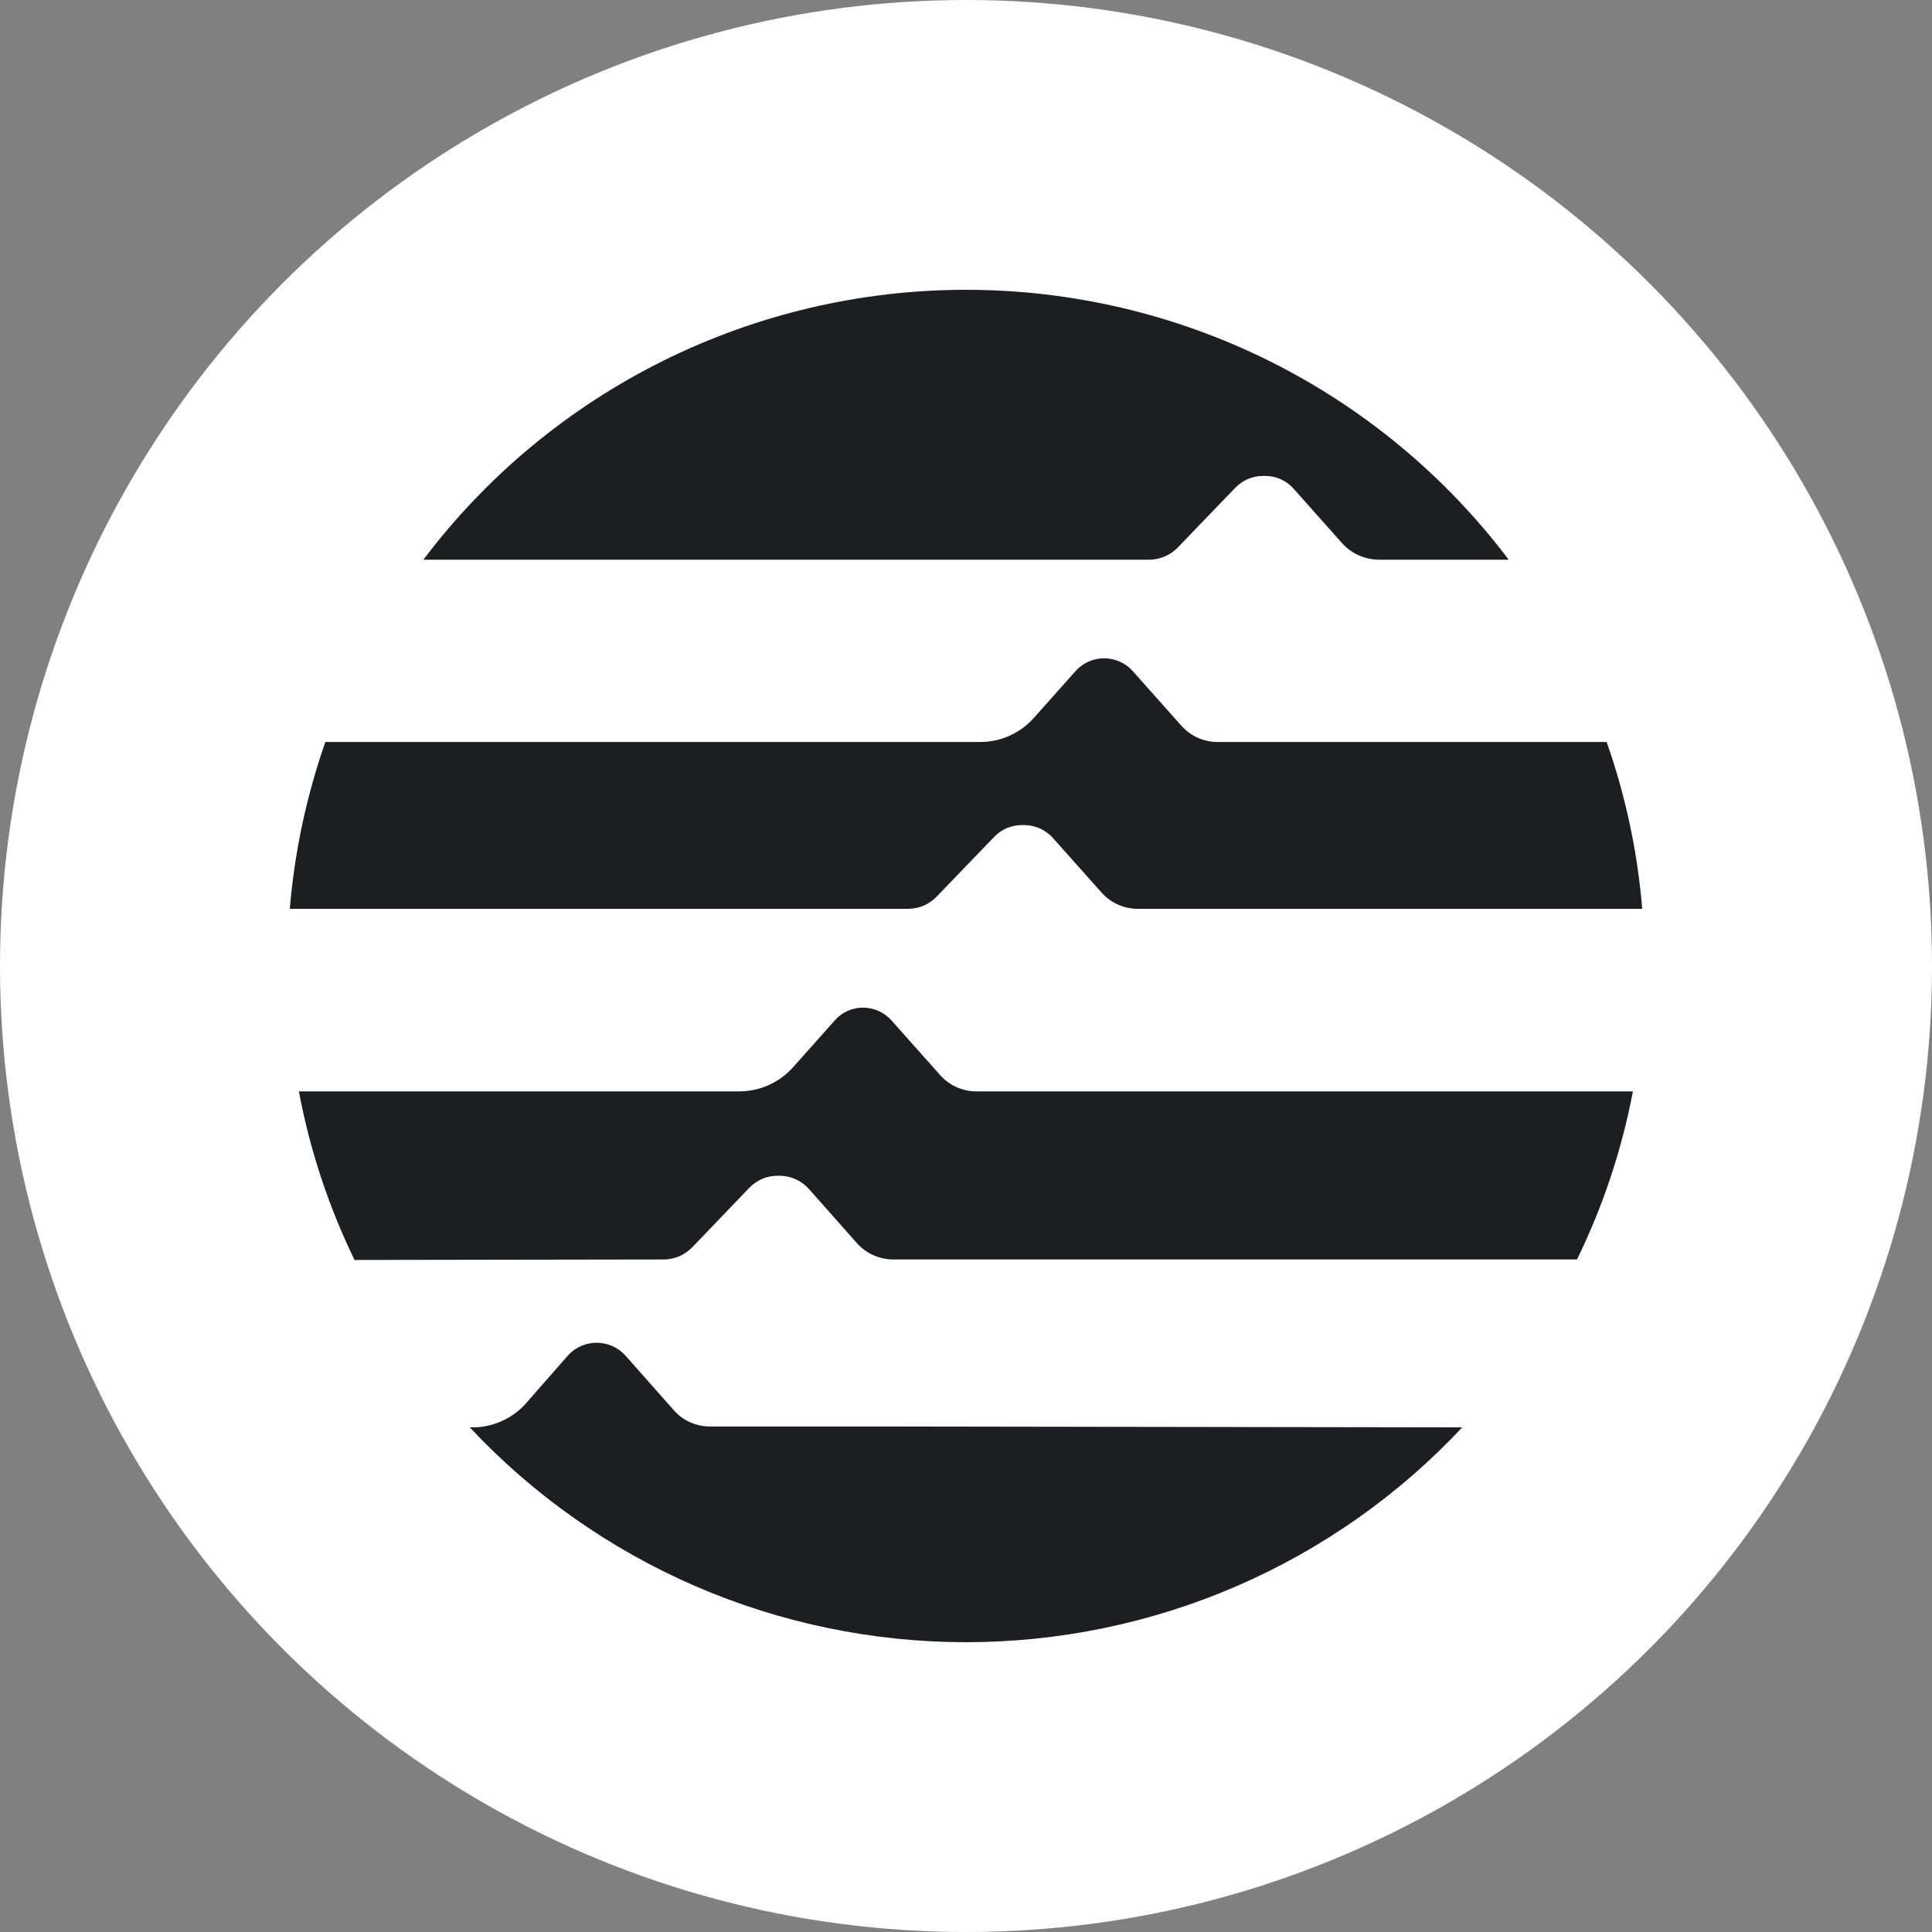
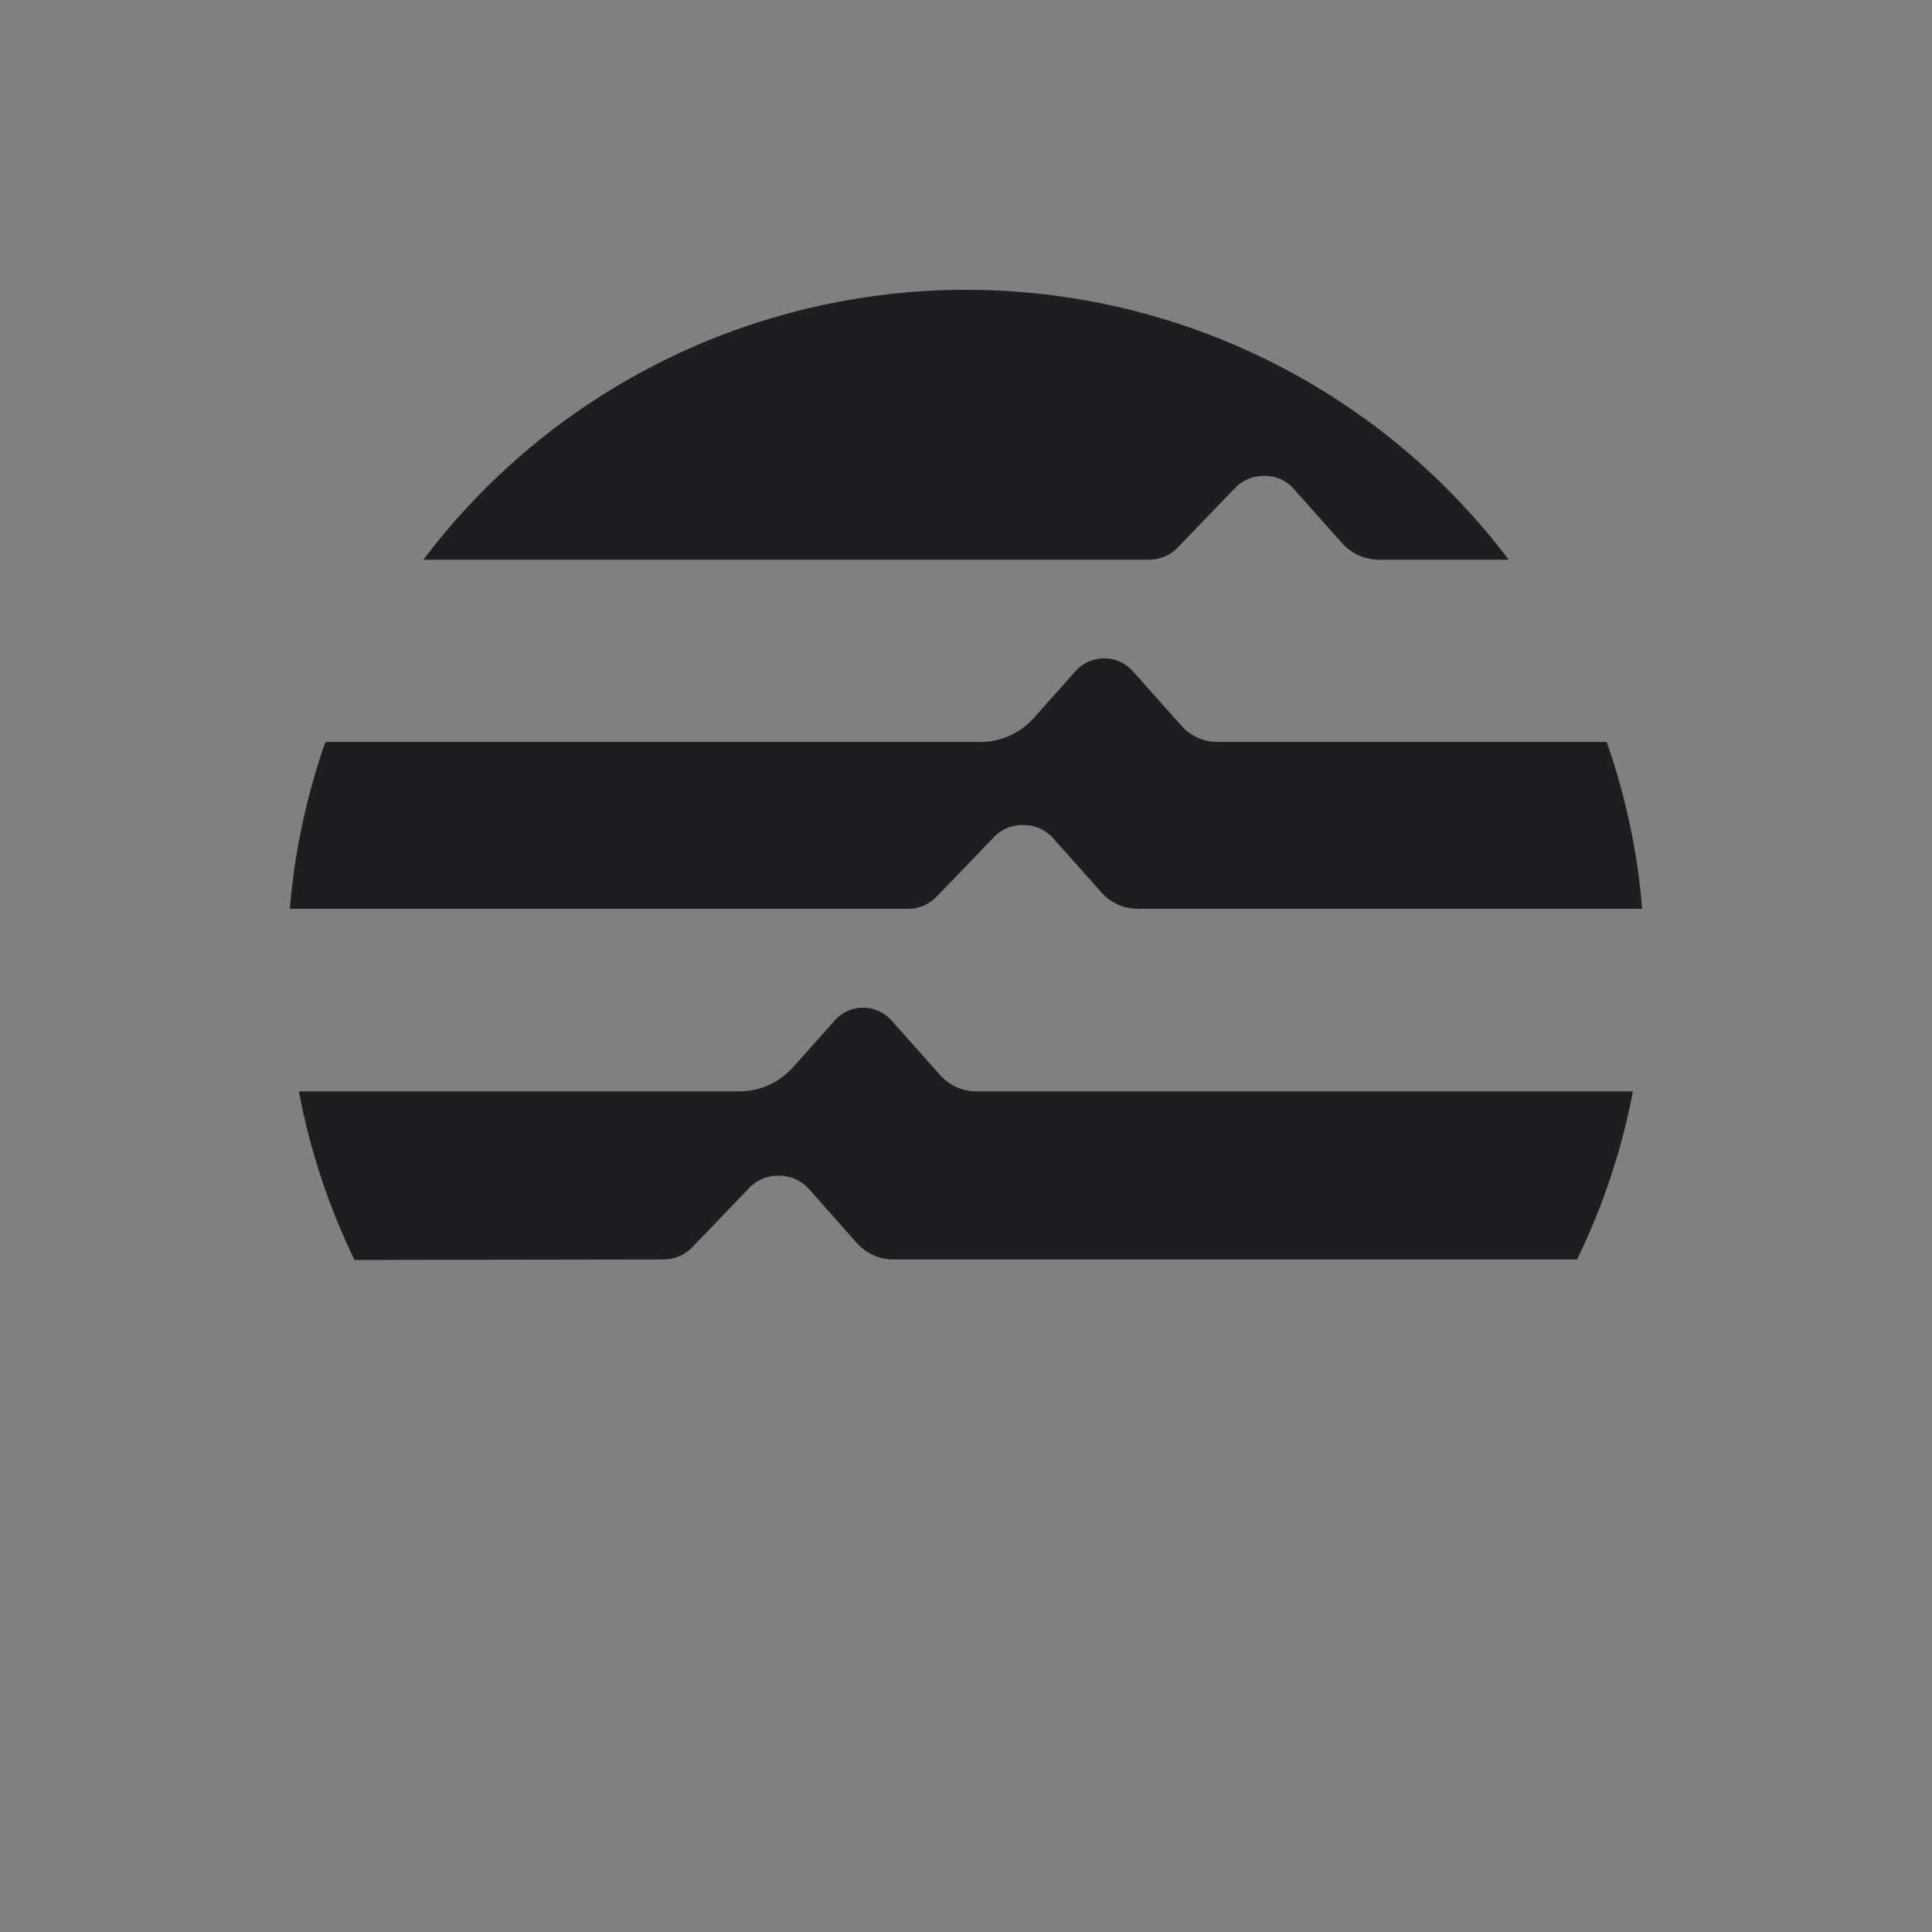
<svg xmlns="http://www.w3.org/2000/svg" width="20" height="20" viewBox="0 0 20 20" fill="none">
  <rect x="0" y="0" width="20" height="20" fill="#808080" stroke="none" />
-   <circle cx="10" cy="10" r="10" fill="white" />
  <path d="M13.844 7.681H12.605C12.534 7.681 12.463 7.666 12.398 7.637C12.333 7.607 12.275 7.564 12.228 7.511L11.725 6.946C11.688 6.905 11.643 6.872 11.592 6.849C11.541 6.826 11.486 6.815 11.43 6.815C11.374 6.815 11.319 6.826 11.268 6.849C11.217 6.872 11.172 6.905 11.135 6.946L10.704 7.43C10.634 7.509 10.549 7.572 10.453 7.615C10.357 7.659 10.253 7.681 10.148 7.681H3.368C3.173 8.239 3.049 8.819 3 9.408H9.4C9.456 9.408 9.511 9.397 9.562 9.375C9.612 9.353 9.658 9.321 9.697 9.281L10.294 8.661C10.331 8.623 10.375 8.593 10.424 8.572C10.473 8.552 10.526 8.541 10.579 8.541H10.602C10.658 8.541 10.713 8.553 10.764 8.576C10.815 8.599 10.861 8.631 10.898 8.673L11.401 9.237C11.448 9.291 11.506 9.334 11.571 9.363C11.636 9.393 11.707 9.408 11.778 9.408H17C16.952 8.819 16.828 8.239 16.632 7.681H13.853H13.844Z" fill="#1C1E21" />
  <path d="M6.87 13.038C6.926 13.038 6.981 13.026 7.032 13.005C7.082 12.983 7.128 12.951 7.167 12.911L7.762 12.291C7.799 12.254 7.843 12.224 7.892 12.203C7.941 12.182 7.994 12.172 8.047 12.171H8.072C8.128 12.172 8.183 12.184 8.234 12.206C8.285 12.229 8.331 12.262 8.369 12.303L8.869 12.867C8.916 12.921 8.974 12.963 9.039 12.993C9.104 13.022 9.175 13.038 9.246 13.038H16.325C16.595 12.486 16.789 11.901 16.904 11.298H10.108C10.037 11.298 9.967 11.283 9.902 11.254C9.837 11.225 9.78 11.182 9.733 11.13L9.23 10.565C9.193 10.523 9.147 10.489 9.096 10.466C9.045 10.443 8.99 10.431 8.934 10.431C8.878 10.431 8.823 10.443 8.772 10.466C8.721 10.489 8.676 10.523 8.64 10.565L8.209 11.049C8.139 11.127 8.053 11.19 7.957 11.233C7.86 11.276 7.756 11.298 7.651 11.298H3.094C3.207 11.902 3.401 12.489 3.67 13.043L6.87 13.038Z" fill="#1C1E21" />
-   <path d="M11.895 5.794C11.95 5.794 12.006 5.782 12.057 5.761C12.108 5.739 12.155 5.707 12.193 5.667L12.788 5.049C12.825 5.011 12.869 4.98 12.918 4.959C12.967 4.938 13.02 4.927 13.073 4.927H13.099C13.155 4.927 13.21 4.939 13.26 4.962C13.311 4.985 13.356 5.019 13.393 5.061L13.895 5.625C13.943 5.678 14.001 5.72 14.066 5.749C14.131 5.778 14.201 5.793 14.273 5.794H15.618C14.963 4.926 14.115 4.222 13.14 3.737C12.165 3.252 11.09 3 10 3C8.911 3 7.836 3.252 6.861 3.737C5.886 4.222 5.037 4.926 4.383 5.794H11.895Z" fill="#1C1E21" />
-   <path d="M9.189 14.767H7.348C7.277 14.767 7.206 14.751 7.142 14.722C7.077 14.693 7.019 14.65 6.973 14.596L6.473 14.031C6.435 13.99 6.39 13.957 6.338 13.934C6.287 13.912 6.232 13.9 6.176 13.9C6.12 13.9 6.065 13.912 6.014 13.934C5.963 13.957 5.917 13.99 5.88 14.031L5.447 14.525C5.378 14.604 5.292 14.667 5.196 14.71C5.1 14.754 4.996 14.776 4.891 14.776H4.863C5.52 15.478 6.316 16.037 7.199 16.42C8.083 16.802 9.037 17 10 17C10.964 17 11.918 16.802 12.801 16.42C13.685 16.037 14.48 15.478 15.137 14.776L9.189 14.767Z" fill="#1C1E21" />
+   <path d="M11.895 5.794C11.95 5.794 12.006 5.782 12.057 5.761C12.108 5.739 12.155 5.707 12.193 5.667L12.788 5.049C12.825 5.011 12.869 4.98 12.918 4.959C12.967 4.938 13.02 4.927 13.073 4.927H13.099C13.155 4.927 13.21 4.939 13.26 4.962C13.311 4.985 13.356 5.019 13.393 5.061L13.895 5.625C13.943 5.678 14.001 5.72 14.066 5.749C14.131 5.778 14.201 5.793 14.273 5.794H15.618C14.963 4.926 14.115 4.222 13.14 3.737C12.165 3.252 11.09 3 10 3C8.911 3 7.836 3.252 6.861 3.737C5.886 4.222 5.037 4.926 4.383 5.794Z" fill="#1C1E21" />
</svg>